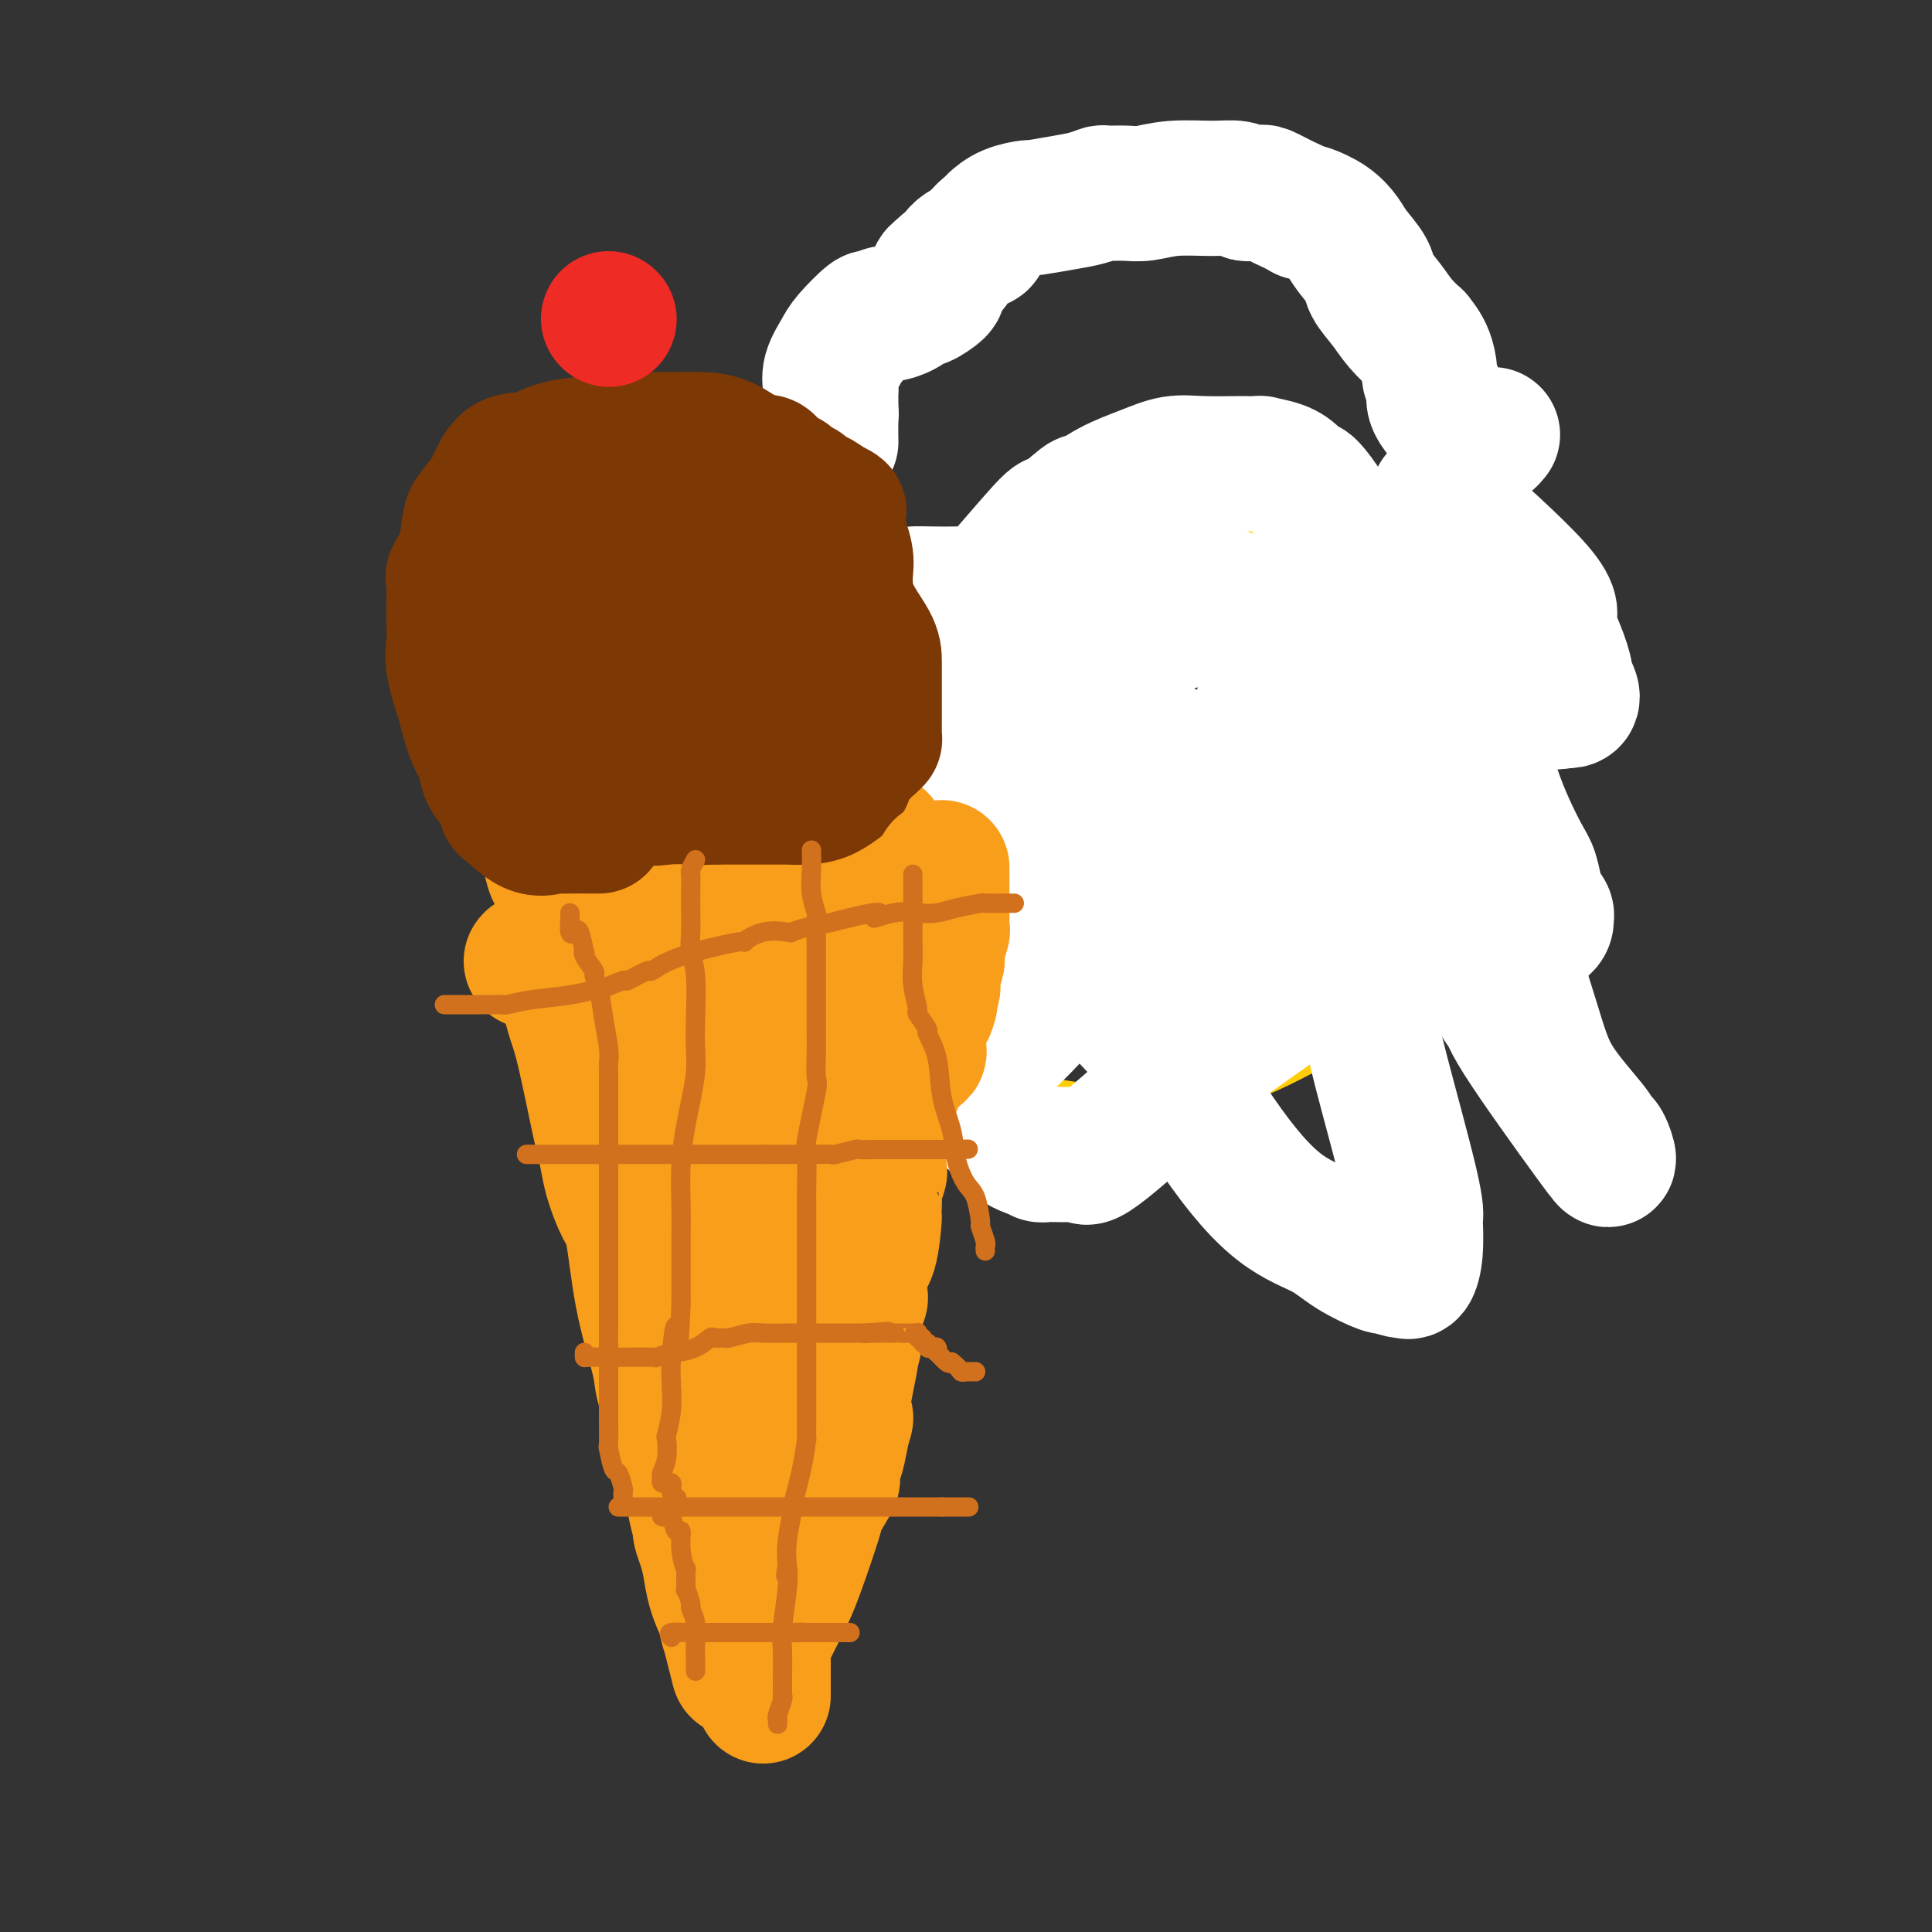
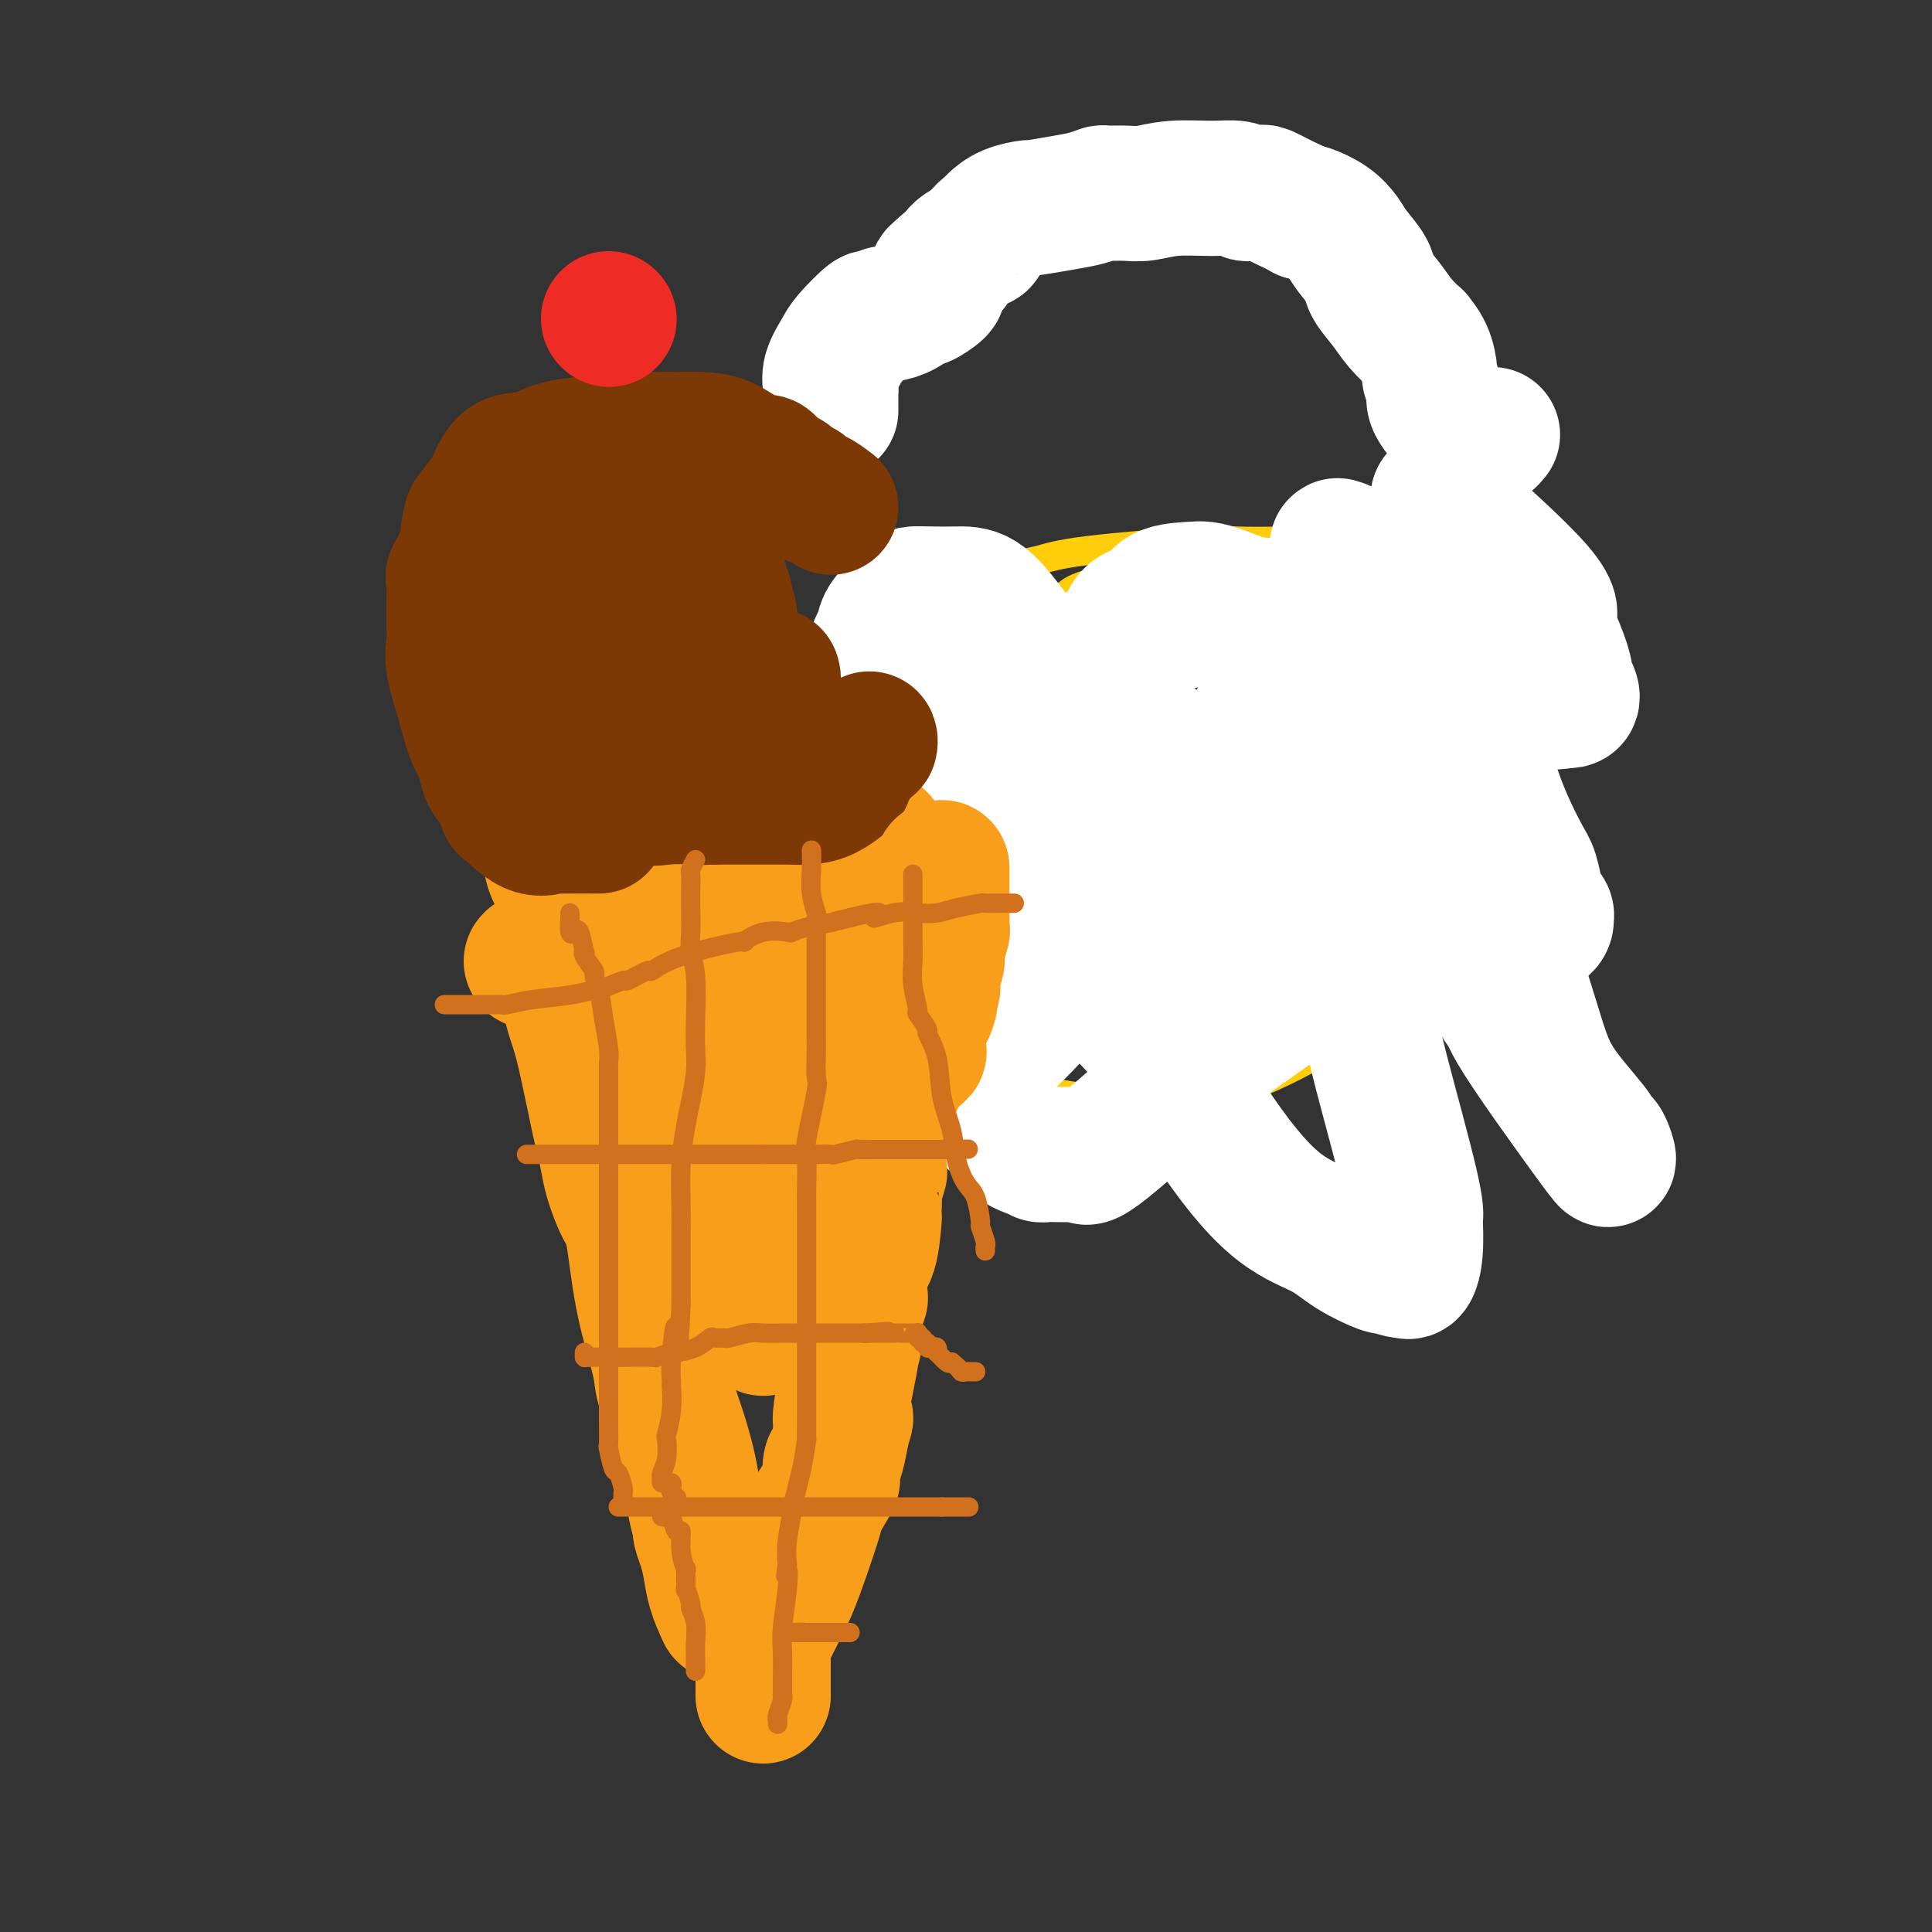
<svg xmlns="http://www.w3.org/2000/svg" viewBox="0 0 400 400" version="1.1">
  <rect x="0" y="0" width="400" height="400" fill="#333333" stroke="none" />
  <g fill="none" stroke="#FFCD0A" stroke-width="6" stroke-linecap="round" stroke-linejoin="round">
    <path d="M171,78c-0.794,1.648 -1.587,3.295 0,0c1.587,-3.295 5.556,-11.534 7,-15c1.444,-3.466 0.365,-2.159 4,-4c3.635,-1.841 11.983,-6.830 16,-9c4.017,-2.170 3.701,-1.519 6,-2c2.299,-0.481 7.213,-2.092 8,-3c0.787,-0.908 -2.551,-1.113 4,-1c6.551,0.113 22.993,0.543 31,0c8.007,-0.543 7.579,-2.059 15,3c7.421,5.059 22.692,16.693 28,20c5.308,3.307 0.652,-1.714 2,3c1.348,4.714 8.701,19.164 12,27c3.299,7.836 2.544,9.057 3,11c0.456,1.943 2.121,4.606 3,11c0.879,6.394 0.971,16.519 1,24c0.029,7.481 -0.006,12.318 0,15c0.006,2.682 0.053,3.209 -1,5c-1.053,1.791 -3.205,4.846 -6,11c-2.795,6.154 -6.233,15.408 -10,22c-3.767,6.592 -7.863,10.522 -10,13c-2.137,2.478 -2.315,3.503 -6,6c-3.685,2.497 -10.876,6.465 -17,9c-6.124,2.535 -11.180,3.636 -15,4c-3.820,0.364 -6.403,-0.011 -8,0c-1.597,0.011 -2.207,0.406 -7,0c-4.793,-0.406 -13.769,-1.614 -19,-3c-5.231,-1.386 -6.716,-2.950 -8,-4c-1.284,-1.050 -2.367,-1.586 -4,-2c-1.633,-0.414 -3.817,-0.707 -6,-1" />
    <path d="M194,218c-3.087,-1.032 -1.803,-0.111 -3,-3c-1.197,-2.889 -4.875,-9.588 -7,-13c-2.125,-3.412 -2.696,-3.537 -3,-4c-0.304,-0.463 -0.341,-1.264 -1,-4c-0.659,-2.736 -1.940,-7.409 -3,-14c-1.060,-6.591 -1.900,-15.102 -1,-23c0.900,-7.898 3.538,-15.183 5,-19c1.462,-3.817 1.748,-4.164 2,-4c0.252,0.164 0.471,0.840 1,0c0.529,-0.840 1.369,-3.197 2,-5c0.631,-1.803 1.052,-3.051 5,-5c3.948,-1.949 11.424,-4.599 16,-6c4.576,-1.401 6.251,-1.552 8,-2c1.749,-0.448 3.573,-1.192 10,-2c6.427,-0.808 17.458,-1.678 23,-2c5.542,-0.322 5.594,-0.095 8,0c2.406,0.095 7.166,0.059 10,0c2.834,-0.059 3.742,-0.141 4,0c0.258,0.141 -0.132,0.505 4,1c4.132,0.495 12.788,1.120 18,3c5.212,1.880 6.979,5.017 9,7c2.021,1.983 4.294,2.814 6,4c1.706,1.186 2.844,2.726 4,4c1.156,1.274 2.331,2.281 3,6c0.669,3.719 0.834,10.148 1,14c0.166,3.852 0.333,5.125 0,7c-0.333,1.875 -1.167,4.351 -1,5c0.167,0.649 1.333,-0.529 0,1c-1.333,1.529 -5.167,5.764 -9,10" />
    <path d="M305,174c-1.714,2.002 -1.498,1.508 -2,2c-0.502,0.492 -1.720,1.970 -3,3c-1.280,1.030 -2.620,1.613 -9,4c-6.380,2.387 -17.800,6.577 -24,9c-6.200,2.423 -7.182,3.079 -11,4c-3.818,0.921 -10.474,2.107 -14,3c-3.526,0.893 -3.921,1.494 -5,2c-1.079,0.506 -2.841,0.917 -5,1c-2.159,0.083 -4.716,-0.161 -8,0c-3.284,0.161 -7.296,0.728 -9,1c-1.704,0.272 -1.101,0.249 -3,0c-1.899,-0.249 -6.302,-0.726 -9,-1c-2.698,-0.274 -3.691,-0.347 -5,-2c-1.309,-1.653 -2.932,-4.887 -4,-9c-1.068,-4.113 -1.579,-9.104 -2,-11c-0.421,-1.896 -0.752,-0.697 1,-8c1.752,-7.303 5.586,-23.108 7,-29c1.414,-5.892 0.407,-1.870 0,-1c-0.407,0.870 -0.212,-1.411 3,-5c3.212,-3.589 9.443,-8.487 13,-11c3.557,-2.513 4.440,-2.640 5,-3c0.560,-0.360 0.796,-0.954 4,-2c3.204,-1.046 9.374,-2.545 13,-3c3.626,-0.455 4.706,0.135 5,0c0.294,-0.135 -0.200,-0.995 4,0c4.200,0.995 13.092,3.845 17,5c3.908,1.155 2.831,0.616 3,1c0.169,0.384 1.585,1.692 3,3" />
    <path d="M270,127c7.932,6.949 11.760,19.820 14,26c2.240,6.180 2.890,5.667 3,5c0.110,-0.667 -0.321,-1.488 0,1c0.321,2.488 1.394,8.285 1,12c-0.394,3.715 -2.255,5.347 -3,6c-0.745,0.653 -0.372,0.326 0,0" />
  </g>
  <g fill="none" stroke="#FFCD0A" stroke-width="28" stroke-linecap="round" stroke-linejoin="round">
    <path d="M305,190c0.000,0.121 0.000,0.242 0,0c0.000,-0.242 0.000,-0.848 0,-1c0.000,-0.152 0.000,0.152 0,0c0.000,-0.152 0.000,-0.758 0,-1c0.000,-0.242 0.000,-0.121 0,0" />
    <path d="M305,186c0.267,-0.646 0.534,-1.292 0,-1c-0.534,0.292 -1.868,1.521 -3,-1c-1.132,-2.521 -2.061,-8.792 -3,-13c-0.939,-4.208 -1.888,-6.354 -3,-8c-1.112,-1.646 -2.387,-2.791 -3,-4c-0.613,-1.209 -0.564,-2.482 -1,-4c-0.436,-1.518 -1.357,-3.282 -2,-5c-0.643,-1.718 -1.010,-3.388 -1,-4c0.010,-0.612 0.395,-0.164 0,-1c-0.395,-0.836 -1.570,-2.956 -2,-4c-0.430,-1.044 -0.116,-1.012 0,-1c0.116,0.012 0.033,0.003 0,0c-0.033,-0.003 -0.017,-0.002 0,0" />
  </g>
  <g fill="none" stroke="#FFFFFF" stroke-width="28" stroke-linecap="round" stroke-linejoin="round">
    <path d="M280,144c-0.087,1.205 -0.175,2.409 0,4c0.175,1.591 0.612,3.567 1,5c0.388,1.433 0.726,2.321 1,4c0.274,1.679 0.484,4.149 1,6c0.516,1.851 1.339,3.083 2,5c0.661,1.917 1.159,4.519 2,7c0.841,2.481 2.024,4.842 3,7c0.976,2.158 1.743,4.115 2,5c0.257,0.885 0.002,0.700 0,0c-0.002,-0.700 0.249,-1.914 0,-3c-0.249,-1.086 -0.998,-2.045 -2,-7c-1.002,-4.955 -2.257,-13.905 -3,-20c-0.743,-6.095 -0.973,-9.336 -1,-11c-0.027,-1.664 0.151,-1.752 0,-3c-0.151,-1.248 -0.629,-3.658 -1,-5c-0.371,-1.342 -0.636,-1.618 -1,-3c-0.364,-1.382 -0.829,-3.872 -1,-5c-0.171,-1.128 -0.049,-0.894 0,-1c0.049,-0.106 0.024,-0.553 0,-1" />
    <path d="M283,128c-1.432,-9.803 -0.512,-4.809 0,-2c0.512,2.809 0.615,3.434 1,4c0.385,0.566 1.050,1.074 3,6c1.950,4.926 5.184,14.272 9,23c3.816,8.728 8.213,16.840 12,26c3.787,9.160 6.965,19.369 9,26c2.035,6.631 2.929,9.684 5,13c2.071,3.316 5.321,6.894 7,9c1.679,2.106 1.787,2.740 2,3c0.213,0.260 0.533,0.148 1,1c0.467,0.852 1.083,2.669 1,3c-0.083,0.331 -0.864,-0.823 -1,-1c-0.136,-0.177 0.372,0.625 -3,-4c-3.372,-4.625 -10.624,-14.676 -14,-20c-3.376,-5.324 -2.875,-5.920 -3,-6c-0.125,-0.080 -0.875,0.355 -3,-5c-2.125,-5.355 -5.625,-16.501 -8,-23c-2.375,-6.499 -3.624,-8.350 -4,-10c-0.376,-1.650 0.120,-3.099 0,-5c-0.120,-1.901 -0.855,-4.256 -1,-5c-0.145,-0.744 0.302,0.121 0,-4c-0.302,-4.121 -1.352,-13.229 -2,-18c-0.648,-4.771 -0.895,-5.207 -1,-6c-0.105,-0.793 -0.067,-1.944 0,-3c0.067,-1.056 0.162,-2.016 0,-4c-0.162,-1.984 -0.581,-4.992 -1,-8" />
    <path d="M292,118c-0.772,-8.452 -0.201,-3.081 0,-1c0.201,2.081 0.031,0.874 0,0c-0.031,-0.874 0.077,-1.414 0,-1c-0.077,0.414 -0.337,1.781 0,4c0.337,2.219 1.272,5.290 2,7c0.728,1.710 1.249,2.058 2,4c0.751,1.942 1.731,5.476 3,8c1.269,2.524 2.826,4.038 4,6c1.174,1.962 1.965,4.372 3,8c1.035,3.628 2.314,8.473 4,13c1.686,4.527 3.780,8.736 5,11c1.220,2.264 1.566,2.582 2,4c0.434,1.418 0.955,3.937 1,5c0.045,1.063 -0.386,0.670 0,1c0.386,0.330 1.588,1.382 2,2c0.412,0.618 0.033,0.802 0,1c-0.033,0.198 0.280,0.409 0,1c-0.280,0.591 -1.154,1.563 -3,-1c-1.846,-2.563 -4.664,-8.662 -6,-12c-1.336,-3.338 -1.189,-3.914 -2,-5c-0.811,-1.086 -2.578,-2.683 -4,-5c-1.422,-2.317 -2.498,-5.355 -3,-7c-0.502,-1.645 -0.429,-1.899 -1,-4c-0.571,-2.101 -1.785,-6.051 -3,-10" />
-     <path d="M298,147c-1.654,-4.643 -2.289,-5.752 -3,-7c-0.711,-1.248 -1.498,-2.637 -2,-4c-0.502,-1.363 -0.719,-2.700 -1,-4c-0.281,-1.300 -0.627,-2.564 -2,-5c-1.373,-2.436 -3.773,-6.046 -5,-8c-1.227,-1.954 -1.282,-2.252 -2,-3c-0.718,-0.748 -2.100,-1.946 -4,-4c-1.900,-2.054 -4.319,-4.962 -5,-6c-0.681,-1.038 0.374,-0.204 0,-1c-0.374,-0.796 -2.179,-3.222 -3,-4c-0.821,-0.778 -0.659,0.093 -1,0c-0.341,-0.093 -1.186,-1.149 -2,-2c-0.814,-0.851 -1.599,-1.495 -3,-2c-1.401,-0.505 -3.419,-0.869 -4,-1c-0.581,-0.131 0.276,-0.030 0,0c-0.276,0.030 -1.685,-0.012 -4,0c-2.315,0.012 -5.536,0.079 -8,0c-2.464,-0.079 -4.172,-0.303 -6,0c-1.828,0.303 -3.777,1.131 -6,2c-2.223,0.869 -4.720,1.777 -7,3c-2.280,1.223 -4.343,2.761 -5,3c-0.657,0.239 0.091,-0.821 -1,0c-1.091,0.821 -4.022,3.522 -5,4c-0.978,0.478 -0.002,-1.267 -3,2c-2.998,3.267 -9.968,11.546 -14,16c-4.032,4.454 -5.124,5.084 -6,6c-0.876,0.916 -1.536,2.119 -2,4c-0.464,1.881 -0.732,4.441 -1,7" />
    <path d="M193,143c-0.467,2.387 -0.133,2.853 0,3c0.133,0.147 0.066,-0.027 0,1c-0.066,1.027 -0.131,3.253 0,6c0.131,2.747 0.458,6.014 1,8c0.542,1.986 1.298,2.689 2,4c0.702,1.311 1.348,3.229 3,5c1.652,1.771 4.310,3.396 6,5c1.690,1.604 2.413,3.188 3,4c0.587,0.812 1.038,0.852 3,2c1.962,1.148 5.437,3.404 8,5c2.563,1.596 4.216,2.533 6,3c1.784,0.467 3.700,0.465 5,1c1.300,0.535 1.986,1.606 4,2c2.014,0.394 5.357,0.112 8,0c2.643,-0.112 4.586,-0.055 5,0c0.414,0.055 -0.699,0.109 0,0c0.699,-0.109 3.212,-0.379 5,-1c1.788,-0.621 2.853,-1.593 4,-3c1.147,-1.407 2.377,-3.249 3,-4c0.623,-0.751 0.639,-0.412 1,-1c0.361,-0.588 1.067,-2.104 1,-4c-0.067,-1.896 -0.906,-4.173 -1,-5c-0.094,-0.827 0.558,-0.203 0,-1c-0.558,-0.797 -2.326,-3.014 -2,-3c0.326,0.014 2.746,2.260 -1,-1c-3.746,-3.260 -13.657,-12.026 -19,-16c-5.343,-3.974 -6.117,-3.156 -7,-3c-0.883,0.156 -1.876,-0.350 -3,-1c-1.124,-0.650 -2.380,-1.444 -4,-2c-1.620,-0.556 -3.606,-0.873 -5,-1c-1.394,-0.127 -2.197,-0.063 -3,0" />
    <path d="M216,146c-4.442,-0.998 -4.547,0.008 -6,1c-1.453,0.992 -4.256,1.971 -5,2c-0.744,0.029 0.569,-0.892 0,0c-0.569,0.892 -3.022,3.598 -4,4c-0.978,0.402 -0.483,-1.499 -1,0c-0.517,1.499 -2.048,6.397 -3,9c-0.952,2.603 -1.326,2.909 -2,6c-0.674,3.091 -1.649,8.966 -2,12c-0.351,3.034 -0.077,3.226 0,7c0.077,3.774 -0.041,11.131 0,17c0.041,5.869 0.241,10.251 1,13c0.759,2.749 2.077,3.865 4,6c1.923,2.135 4.451,5.290 6,7c1.549,1.710 2.118,1.975 3,3c0.882,1.025 2.076,2.808 4,4c1.924,1.192 4.580,1.792 5,2c0.420,0.208 -1.394,0.025 0,0c1.394,-0.025 5.995,0.108 8,0c2.005,-0.108 1.412,-0.456 1,0c-0.412,0.456 -0.643,1.716 4,-2c4.643,-3.716 14.159,-12.407 18,-16c3.841,-3.593 2.006,-2.089 9,-7c6.994,-4.911 22.815,-16.238 30,-22c7.185,-5.762 5.733,-5.959 6,-7c0.267,-1.041 2.253,-2.927 4,-5c1.747,-2.073 3.255,-4.334 4,-5c0.745,-0.666 0.727,0.264 1,0c0.273,-0.264 0.836,-1.720 0,-5c-0.836,-3.280 -3.071,-8.383 -4,-10c-0.929,-1.617 -0.551,0.252 -1,0c-0.449,-0.252 -1.724,-2.626 -3,-5" />
    <path d="M293,155c-0.988,-2.075 0.540,0.239 -1,-2c-1.540,-2.239 -6.150,-9.030 -9,-13c-2.850,-3.970 -3.940,-5.119 -5,-6c-1.060,-0.881 -2.089,-1.493 -5,-3c-2.911,-1.507 -7.702,-3.910 -10,-5c-2.298,-1.090 -2.102,-0.869 -6,0c-3.898,0.869 -11.891,2.384 -17,4c-5.109,1.616 -7.333,3.333 -9,4c-1.667,0.667 -2.776,0.283 -8,3c-5.224,2.717 -14.564,8.536 -19,11c-4.436,2.464 -3.970,1.573 -10,8c-6.030,6.427 -18.557,20.171 -24,26c-5.443,5.829 -3.800,3.742 -4,4c-0.200,0.258 -2.241,2.861 -3,4c-0.759,1.139 -0.236,0.813 0,1c0.236,0.187 0.185,0.885 0,2c-0.185,1.115 -0.502,2.646 0,4c0.502,1.354 1.824,2.530 2,3c0.176,0.470 -0.794,0.233 3,3c3.794,2.767 12.353,8.536 17,11c4.647,2.464 5.380,1.622 7,2c1.620,0.378 4.125,1.978 6,3c1.875,1.022 3.121,1.468 5,0c1.879,-1.468 4.393,-4.850 4,-4c-0.393,0.850 -3.692,5.930 5,-3c8.692,-8.930 29.376,-31.871 39,-44c9.624,-12.129 8.188,-13.447 8,-15c-0.188,-1.553 0.873,-3.341 2,-5c1.127,-1.659 2.322,-3.188 3,-5c0.678,-1.812 0.839,-3.906 1,-6" />
    <path d="M265,137c2.153,-5.691 0.536,-4.418 0,-4c-0.536,0.418 0.008,-0.018 0,-1c-0.008,-0.982 -0.569,-2.511 0,-3c0.569,-0.489 2.268,0.062 0,-1c-2.268,-1.062 -8.502,-3.737 -12,-5c-3.498,-1.263 -4.261,-1.114 -6,-1c-1.739,0.114 -4.455,0.192 -6,1c-1.545,0.808 -1.918,2.344 -3,3c-1.082,0.656 -2.874,0.431 -4,2c-1.126,1.569 -1.588,4.933 -2,8c-0.412,3.067 -0.775,5.838 -2,9c-1.225,3.162 -3.313,6.714 -4,8c-0.687,1.286 0.026,0.304 0,1c-0.026,0.696 -0.792,3.069 -1,4c-0.208,0.931 0.140,0.420 0,1c-0.140,0.580 -0.770,2.250 -1,3c-0.230,0.750 -0.062,0.579 0,1c0.062,0.421 0.016,1.435 0,1c-0.016,-0.435 -0.003,-2.320 0,-3c0.003,-0.680 -0.005,-0.155 0,-1c0.005,-0.845 0.022,-3.062 0,-4c-0.022,-0.938 -0.083,-0.599 0,-1c0.083,-0.401 0.309,-1.543 0,-3c-0.309,-1.457 -1.155,-3.228 -2,-5" />
    <path d="M222,147c-0.159,-2.333 0.443,-0.666 0,-1c-0.443,-0.334 -1.930,-2.671 -4,-5c-2.070,-2.329 -4.723,-4.652 -6,-6c-1.277,-1.348 -1.176,-1.720 -2,-3c-0.824,-1.280 -2.571,-3.467 -3,-4c-0.429,-0.533 0.461,0.589 0,0c-0.461,-0.589 -2.274,-2.888 -4,-4c-1.726,-1.112 -3.365,-1.035 -5,-1c-1.635,0.035 -3.265,0.030 -5,0c-1.735,-0.030 -3.574,-0.086 -4,0c-0.426,0.086 0.563,0.312 0,1c-0.563,0.688 -2.678,1.838 -4,3c-1.322,1.162 -1.852,2.337 -2,3c-0.148,0.663 0.087,0.815 0,1c-0.087,0.185 -0.496,0.403 -2,4c-1.504,3.597 -4.102,10.572 -5,14c-0.898,3.428 -0.097,3.308 0,4c0.097,0.692 -0.511,2.195 -1,4c-0.489,1.805 -0.860,3.911 -1,9c-0.140,5.089 -0.048,13.160 0,17c0.048,3.840 0.053,3.449 0,4c-0.053,0.551 -0.164,2.045 0,4c0.164,1.955 0.604,4.372 1,6c0.396,1.628 0.747,2.467 1,3c0.253,0.533 0.408,0.762 1,0c0.592,-0.762 1.621,-2.513 2,-3c0.379,-0.487 0.108,0.289 0,0c-0.108,-0.289 -0.054,-1.645 0,-3" />
    <path d="M179,194c-0.685,-6.077 -3.897,-18.269 -5,-23c-1.103,-4.731 -0.095,-2.000 0,-2c0.095,-0.000 -0.722,-2.732 -2,-5c-1.278,-2.268 -3.019,-4.073 -4,-5c-0.981,-0.927 -1.204,-0.975 -3,-3c-1.796,-2.025 -5.165,-6.026 -2,-3c3.165,3.026 12.866,13.080 18,18c5.134,4.920 5.703,4.707 7,6c1.297,1.293 3.322,4.092 11,9c7.678,4.908 21.009,11.926 31,21c9.991,9.074 16.642,20.204 22,28c5.358,7.796 9.422,12.257 13,15c3.578,2.743 6.669,3.767 9,5c2.331,1.233 3.903,2.674 6,4c2.097,1.326 4.719,2.537 6,3c1.281,0.463 1.222,0.179 1,0c-0.222,-0.179 -0.606,-0.253 0,0c0.606,0.253 2.201,0.834 3,1c0.799,0.166 0.802,-0.084 1,0c0.198,0.084 0.591,0.500 1,0c0.409,-0.500 0.835,-1.918 1,-4c0.165,-2.082 0.069,-4.828 0,-6c-0.069,-1.172 -0.113,-0.770 0,-1c0.113,-0.230 0.381,-1.093 -1,-7c-1.381,-5.907 -4.410,-16.860 -6,-23c-1.590,-6.140 -1.740,-7.469 -2,-9c-0.260,-1.531 -0.630,-3.266 -1,-5" />
    <path d="M283,208c-1.161,-5.232 0.435,0.189 0,-1c-0.435,-1.189 -2.901,-8.989 -4,-18c-1.099,-9.011 -0.830,-19.235 -1,-24c-0.170,-4.765 -0.778,-4.073 -1,-8c-0.222,-3.927 -0.060,-12.474 0,-17c0.060,-4.526 0.016,-5.031 0,-6c-0.016,-0.969 -0.004,-2.402 0,-4c0.004,-1.598 -0.001,-3.362 0,-5c0.001,-1.638 0.006,-3.151 0,-5c-0.006,-1.849 -0.023,-4.034 0,-5c0.023,-0.966 0.086,-0.711 0,-1c-0.086,-0.289 -0.320,-1.121 0,-1c0.320,0.121 1.194,1.193 1,1c-0.194,-0.193 -1.457,-1.653 1,0c2.457,1.653 8.634,6.420 12,9c3.366,2.580 3.922,2.974 5,4c1.078,1.026 2.678,2.686 4,4c1.322,1.314 2.366,2.283 3,3c0.634,0.717 0.858,1.184 2,2c1.142,0.816 3.203,1.982 5,3c1.797,1.018 3.330,1.890 5,3c1.670,1.110 3.477,2.460 5,3c1.523,0.540 2.761,0.270 4,0" />
    <path d="M324,145c2.935,0.512 0.773,-2.709 0,-4c-0.773,-1.291 -0.158,-0.653 0,-1c0.158,-0.347 -0.140,-1.679 -1,-4c-0.860,-2.321 -2.283,-5.630 -3,-7c-0.717,-1.370 -0.728,-0.800 0,-1c0.728,-0.200 2.196,-1.169 -2,-6c-4.196,-4.831 -14.056,-13.523 -18,-17c-3.944,-3.477 -1.972,-1.738 0,0" />
    <path d="M309,90c-0.336,0.411 -0.672,0.823 -1,1c-0.328,0.177 -0.648,0.121 -1,0c-0.352,-0.121 -0.734,-0.306 -1,0c-0.266,0.306 -0.415,1.104 -2,0c-1.585,-1.104 -4.606,-4.111 -6,-6c-1.394,-1.889 -1.160,-2.662 -1,-3c0.160,-0.338 0.245,-0.242 0,-1c-0.245,-0.758 -0.820,-2.369 -1,-3c-0.180,-0.631 0.034,-0.282 0,-1c-0.034,-0.718 -0.315,-2.501 -1,-4c-0.685,-1.499 -1.774,-2.712 -2,-3c-0.226,-0.288 0.411,0.349 0,0c-0.411,-0.349 -1.871,-1.686 -3,-3c-1.129,-1.314 -1.926,-2.606 -3,-4c-1.074,-1.394 -2.425,-2.891 -3,-4c-0.575,-1.109 -0.375,-1.832 -1,-3c-0.625,-1.168 -2.076,-2.783 -3,-4c-0.924,-1.217 -1.320,-2.038 -2,-3c-0.680,-0.962 -1.645,-2.067 -3,-3c-1.355,-0.933 -3.102,-1.695 -4,-2c-0.898,-0.305 -0.949,-0.152 -1,0" />
    <path d="M270,44c-1.909,-1.105 -2.682,-1.367 -4,-2c-1.318,-0.633 -3.180,-1.638 -4,-2c-0.820,-0.362 -0.596,-0.083 -1,0c-0.404,0.083 -1.436,-0.031 -2,0c-0.564,0.031 -0.661,0.208 -1,0c-0.339,-0.208 -0.921,-0.802 -2,-1c-1.079,-0.198 -2.654,-0.000 -5,0c-2.346,0.000 -5.464,-0.197 -8,0c-2.536,0.197 -4.491,0.788 -6,1c-1.509,0.212 -2.571,0.045 -4,0c-1.429,-0.045 -3.225,0.030 -4,0c-0.775,-0.030 -0.530,-0.166 -1,0c-0.470,0.166 -1.655,0.635 -3,1c-1.345,0.365 -2.851,0.627 -5,1c-2.149,0.373 -4.941,0.858 -6,1c-1.059,0.142 -0.383,-0.060 -1,0c-0.617,0.060 -2.526,0.383 -4,1c-1.474,0.617 -2.513,1.529 -3,2c-0.487,0.471 -0.421,0.502 -1,1c-0.579,0.498 -1.804,1.465 -2,2c-0.196,0.535 0.638,0.638 0,1c-0.638,0.362 -2.749,0.982 -4,2c-1.251,1.018 -1.643,2.434 -2,3c-0.357,0.566 -0.678,0.283 -1,0" />
    <path d="M196,55c-2.463,2.090 -2.121,1.816 -2,2c0.121,0.184 0.022,0.828 0,1c-0.022,0.172 0.035,-0.127 0,0c-0.035,0.127 -0.161,0.682 0,1c0.161,0.318 0.611,0.401 0,1c-0.611,0.599 -2.281,1.714 -3,2c-0.719,0.286 -0.487,-0.259 -1,0c-0.513,0.259 -1.770,1.320 -3,2c-1.230,0.680 -2.434,0.980 -3,1c-0.566,0.020 -0.493,-0.239 -1,0c-0.507,0.239 -1.593,0.976 -2,1c-0.407,0.024 -0.133,-0.667 -1,0c-0.867,0.667 -2.873,2.690 -4,4c-1.127,1.310 -1.374,1.908 -2,3c-0.626,1.092 -1.632,2.679 -2,4c-0.368,1.321 -0.099,2.375 0,3c0.099,0.625 0.027,0.822 0,1c-0.027,0.178 -0.008,0.337 0,1c0.008,0.663 0.004,1.832 0,3" />
-     <path d="M172,85c-0.619,2.550 -0.166,1.426 0,1c0.166,-0.426 0.045,-0.153 0,1c-0.045,1.153 -0.013,3.187 0,4c0.013,0.813 0.006,0.407 0,0" />
  </g>
  <g fill="none" stroke="#F99E1B" stroke-width="28" stroke-linecap="round" stroke-linejoin="round">
    <path d="M110,199c0.127,-0.190 0.254,-0.380 1,0c0.746,0.380 2.111,1.329 3,2c0.889,0.671 1.301,1.065 2,2c0.699,0.935 1.686,2.412 2,3c0.314,0.588 -0.046,0.286 0,1c0.046,0.714 0.499,2.442 1,4c0.501,1.558 1.051,2.946 2,7c0.949,4.054 2.299,10.773 3,14c0.701,3.227 0.754,2.960 1,4c0.246,1.040 0.683,3.385 1,5c0.317,1.615 0.512,2.501 1,4c0.488,1.499 1.269,3.612 2,5c0.731,1.388 1.413,2.050 2,5c0.587,2.950 1.081,8.187 2,13c0.919,4.813 2.263,9.202 3,12c0.737,2.798 0.865,4.004 1,5c0.135,0.996 0.275,1.780 1,4c0.725,2.220 2.036,5.875 3,9c0.964,3.125 1.582,5.721 2,8c0.418,2.279 0.637,4.240 1,6c0.363,1.760 0.870,3.320 1,4c0.130,0.680 -0.117,0.481 0,1c0.117,0.519 0.598,1.758 1,3c0.402,1.242 0.724,2.488 1,4c0.276,1.512 0.508,3.289 1,5c0.492,1.711 1.246,3.355 2,5" />
-     <path d="M150,334c5.193,20.704 2.176,8.465 1,4c-1.176,-4.465 -0.512,-1.156 0,0c0.512,1.156 0.871,0.159 1,0c0.129,-0.159 0.029,0.522 0,0c-0.029,-0.522 0.013,-2.245 0,-4c-0.013,-1.755 -0.080,-3.542 0,-5c0.080,-1.458 0.306,-2.588 0,-4c-0.306,-1.412 -1.143,-3.105 -2,-5c-0.857,-1.895 -1.735,-3.991 -2,-5c-0.265,-1.009 0.082,-0.931 0,-1c-0.082,-0.069 -0.592,-0.285 -1,-2c-0.408,-1.715 -0.714,-4.929 -1,-6c-0.286,-1.071 -0.551,-0.000 0,-2c0.551,-2.000 1.920,-7.069 3,-10c1.080,-2.931 1.872,-3.722 2,-4c0.128,-0.278 -0.409,-0.044 0,-1c0.409,-0.956 1.764,-3.104 3,-5c1.236,-1.896 2.353,-3.542 3,-5c0.647,-1.458 0.823,-2.729 1,-4" />
    <path d="M158,275c2.340,-6.163 2.190,-6.071 2,-6c-0.190,0.071 -0.421,0.120 0,-1c0.421,-1.120 1.493,-3.409 2,-5c0.507,-1.591 0.450,-2.486 1,-4c0.550,-1.514 1.708,-3.649 2,-4c0.292,-0.351 -0.282,1.081 0,0c0.282,-1.081 1.420,-4.677 2,-7c0.580,-2.323 0.604,-3.374 1,-5c0.396,-1.626 1.166,-3.829 2,-6c0.834,-2.171 1.732,-4.312 2,-6c0.268,-1.688 -0.096,-2.922 0,-5c0.096,-2.078 0.651,-4.998 1,-6c0.349,-1.002 0.491,-0.086 1,-1c0.509,-0.914 1.384,-3.657 2,-6c0.616,-2.343 0.973,-4.284 1,-5c0.027,-0.716 -0.277,-0.207 0,-1c0.277,-0.793 1.136,-2.889 2,-5c0.864,-2.111 1.734,-4.236 2,-5c0.266,-0.764 -0.072,-0.166 0,-1c0.072,-0.834 0.555,-3.100 1,-5c0.445,-1.900 0.852,-3.434 1,-5c0.148,-1.566 0.037,-3.166 0,-4c-0.037,-0.834 0.000,-0.904 0,-1c-0.000,-0.096 -0.039,-0.218 0,-1c0.039,-0.782 0.154,-2.223 0,-3c-0.154,-0.777 -0.577,-0.888 -1,-1" />
    <path d="M182,176c0.175,-3.472 0.112,-1.652 0,-1c-0.112,0.652 -0.272,0.135 -1,0c-0.728,-0.135 -2.024,0.112 -3,0c-0.976,-0.112 -1.633,-0.581 -3,0c-1.367,0.581 -3.444,2.214 -4,3c-0.556,0.786 0.408,0.727 0,1c-0.408,0.273 -2.187,0.880 -3,1c-0.813,0.120 -0.660,-0.246 -1,0c-0.340,0.246 -1.172,1.103 -2,2c-0.828,0.897 -1.651,1.833 -2,2c-0.349,0.167 -0.224,-0.435 -1,0c-0.776,0.435 -2.452,1.906 -4,3c-1.548,1.094 -2.967,1.810 -4,2c-1.033,0.190 -1.682,-0.145 -3,0c-1.318,0.145 -3.307,0.771 -4,1c-0.693,0.229 -0.091,0.061 -1,0c-0.909,-0.061 -3.329,-0.016 -5,0c-1.671,0.016 -2.592,0.004 -3,0c-0.408,-0.004 -0.302,-0.001 -1,0c-0.698,0.001 -2.199,0.000 -3,0c-0.801,-0.000 -0.900,-0.000 -1,0" />
    <path d="M133,190c-4.135,0.157 -3.971,0.050 -4,0c-0.029,-0.050 -0.251,-0.043 -1,0c-0.749,0.043 -2.026,0.121 -3,0c-0.974,-0.121 -1.643,-0.439 -3,-1c-1.357,-0.561 -3.400,-1.363 -4,-2c-0.600,-0.637 0.242,-1.109 0,-2c-0.242,-0.891 -1.567,-2.200 -2,-3c-0.433,-0.800 0.028,-1.090 0,-1c-0.028,0.090 -0.544,0.560 -1,0c-0.456,-0.560 -0.854,-2.151 -1,-3c-0.146,-0.849 -0.042,-0.957 0,-1c0.042,-0.043 0.021,-0.022 0,0" />
  </g>
  <g fill="none" stroke="#7C3805" stroke-width="28" stroke-linecap="round" stroke-linejoin="round">
    <path d="M124,171c-0.540,-0.001 -1.081,-0.001 -1,0c0.081,0.001 0.782,0.005 0,0c-0.782,-0.005 -3.048,-0.017 -5,0c-1.952,0.017 -3.589,0.064 -4,0c-0.411,-0.064 0.406,-0.241 0,0c-0.406,0.241 -2.035,0.898 -4,0c-1.965,-0.898 -4.266,-3.350 -5,-4c-0.734,-0.650 0.099,0.501 0,0c-0.099,-0.501 -1.131,-2.656 -2,-4c-0.869,-1.344 -1.576,-1.877 -2,-3c-0.424,-1.123 -0.566,-2.834 -1,-4c-0.434,-1.166 -1.160,-1.785 -2,-4c-0.840,-2.215 -1.794,-6.027 -2,-7c-0.206,-0.973 0.337,0.891 0,0c-0.337,-0.891 -1.554,-4.537 -2,-7c-0.446,-2.463 -0.121,-3.743 0,-5c0.121,-1.257 0.039,-2.492 0,-4c-0.039,-1.508 -0.035,-3.291 0,-5c0.035,-1.709 0.102,-3.345 0,-4c-0.102,-0.655 -0.374,-0.330 0,-1c0.374,-0.670 1.392,-2.334 2,-4c0.608,-1.666 0.804,-3.333 1,-5" />
    <path d="M97,110c0.717,-4.765 1.008,-2.679 1,-2c-0.008,0.679 -0.316,-0.051 0,-1c0.316,-0.949 1.257,-2.117 2,-3c0.743,-0.883 1.290,-1.480 2,-3c0.710,-1.520 1.585,-3.961 3,-5c1.415,-1.039 3.371,-0.674 5,-1c1.629,-0.326 2.932,-1.341 5,-2c2.068,-0.659 4.900,-0.961 6,-1c1.100,-0.039 0.466,0.186 1,0c0.534,-0.186 2.234,-0.782 4,-1c1.766,-0.218 3.598,-0.058 5,0c1.402,0.058 2.373,0.016 3,0c0.627,-0.016 0.911,-0.005 1,0c0.089,0.005 -0.018,0.002 1,0c1.018,-0.002 3.161,-0.005 4,0c0.839,0.005 0.376,0.016 1,0c0.624,-0.016 2.336,-0.060 4,0c1.664,0.060 3.280,0.224 5,1c1.720,0.776 3.545,2.163 5,3c1.455,0.837 2.541,1.122 3,1c0.459,-0.122 0.293,-0.651 1,0c0.707,0.651 2.288,2.484 3,3c0.712,0.516 0.557,-0.284 1,0c0.443,0.284 1.486,1.651 2,2c0.514,0.349 0.499,-0.319 1,0c0.501,0.319 1.520,1.624 2,2c0.480,0.376 0.423,-0.178 1,0c0.577,0.178 1.789,1.089 3,2" />
-     <path d="M172,105c3.375,1.855 0.813,-0.008 0,0c-0.813,0.008 0.122,1.888 1,4c0.878,2.112 1.699,4.455 2,6c0.301,1.545 0.081,2.292 0,4c-0.081,1.708 -0.022,4.376 1,7c1.022,2.624 3.006,5.202 4,7c0.994,1.798 0.998,2.815 1,4c0.002,1.185 0.000,2.539 0,3c-0.000,0.461 -0.000,0.030 0,1c0.000,0.970 0.000,3.342 0,4c-0.000,0.658 -0.000,-0.398 0,0c0.000,0.398 0.001,2.250 0,3c-0.001,0.750 -0.003,0.397 0,1c0.003,0.603 0.011,2.162 0,3c-0.011,0.838 -0.041,0.956 0,1c0.041,0.044 0.155,0.012 0,0c-0.155,-0.012 -0.577,-0.006 -1,0" />
    <path d="M180,153c-0.045,2.290 0.343,0.014 0,0c-0.343,-0.014 -1.416,2.234 -2,3c-0.584,0.766 -0.678,0.051 -1,0c-0.322,-0.051 -0.870,0.564 -1,1c-0.130,0.436 0.160,0.693 0,1c-0.160,0.307 -0.769,0.663 -1,1c-0.231,0.337 -0.083,0.654 0,1c0.083,0.346 0.101,0.720 0,1c-0.101,0.280 -0.322,0.467 -1,1c-0.678,0.533 -1.815,1.411 -3,2c-1.185,0.589 -2.420,0.890 -4,1c-1.580,0.110 -3.506,0.029 -4,0c-0.494,-0.029 0.445,-0.008 0,0c-0.445,0.008 -2.274,0.002 -3,0c-0.726,-0.002 -0.350,-0.001 -1,0c-0.650,0.001 -2.326,0.000 -3,0c-0.674,-0.000 -0.346,-0.000 -1,0c-0.654,0.000 -2.292,0.000 -3,0c-0.708,-0.000 -0.488,-0.000 -1,0c-0.512,0.000 -1.756,0.000 -3,0" />
    <path d="M148,165c-4.439,0.165 -4.038,0.076 -5,0c-0.962,-0.076 -3.289,-0.140 -5,0c-1.711,0.140 -2.808,0.485 -4,0c-1.192,-0.485 -2.480,-1.798 -3,-2c-0.520,-0.202 -0.273,0.709 -1,0c-0.727,-0.709 -2.427,-3.038 -3,-4c-0.573,-0.962 -0.017,-0.556 0,-1c0.017,-0.444 -0.503,-1.737 -1,-3c-0.497,-1.263 -0.971,-2.497 -1,-3c-0.029,-0.503 0.386,-0.276 0,-1c-0.386,-0.724 -1.574,-2.399 -2,-3c-0.426,-0.601 -0.089,-0.129 0,-1c0.089,-0.871 -0.071,-3.084 0,-4c0.071,-0.916 0.373,-0.533 0,-1c-0.373,-0.467 -1.420,-1.783 -2,-3c-0.580,-1.217 -0.691,-2.337 -1,-4c-0.309,-1.663 -0.814,-3.871 -1,-6c-0.186,-2.129 -0.053,-4.180 0,-6c0.053,-1.820 0.027,-3.410 0,-5" />
    <path d="M119,118c-1.241,-7.205 -0.344,-4.718 0,-4c0.344,0.718 0.133,-0.332 0,-1c-0.133,-0.668 -0.190,-0.955 0,-1c0.190,-0.045 0.625,0.153 1,0c0.375,-0.153 0.689,-0.657 1,-1c0.311,-0.343 0.619,-0.525 1,0c0.381,0.525 0.836,1.756 1,3c0.164,1.244 0.036,2.502 0,4c-0.036,1.498 0.020,3.237 0,4c-0.020,0.763 -0.114,0.550 0,1c0.114,0.450 0.437,1.562 0,3c-0.437,1.438 -1.634,3.200 -2,4c-0.366,0.800 0.098,0.637 0,1c-0.098,0.363 -0.757,1.252 -1,2c-0.243,0.748 -0.069,1.357 0,1c0.069,-0.357 0.035,-1.678 0,-3" />
    <path d="M120,131c-0.448,0.780 -0.067,0.231 0,0c0.067,-0.231 -0.179,-0.144 0,-1c0.179,-0.856 0.783,-2.655 1,-3c0.217,-0.345 0.046,0.764 0,0c-0.046,-0.764 0.032,-3.403 0,-4c-0.032,-0.597 -0.176,0.847 0,0c0.176,-0.847 0.671,-3.984 1,-5c0.329,-1.016 0.491,0.088 1,0c0.509,-0.088 1.365,-1.368 3,-3c1.635,-1.632 4.049,-3.614 6,-5c1.951,-1.386 3.440,-2.174 5,-3c1.560,-0.826 3.192,-1.688 4,-2c0.808,-0.312 0.791,-0.073 1,0c0.209,0.073 0.644,-0.021 1,0c0.356,0.021 0.632,0.157 1,0c0.368,-0.157 0.829,-0.606 1,0c0.171,0.606 0.051,2.269 0,3c-0.051,0.731 -0.034,0.531 0,1c0.034,0.469 0.085,1.608 0,3c-0.085,1.392 -0.307,3.039 0,5c0.307,1.961 1.144,4.237 2,6c0.856,1.763 1.730,3.013 2,4c0.270,0.987 -0.066,1.711 0,3c0.066,1.289 0.533,3.145 1,5" />
    <path d="M150,135c1.154,5.485 1.038,4.199 1,4c-0.038,-0.199 0.000,0.689 0,1c-0.000,0.311 -0.040,0.044 0,0c0.040,-0.044 0.160,0.135 0,1c-0.160,0.865 -0.599,2.416 -1,3c-0.401,0.584 -0.762,0.201 -1,0c-0.238,-0.201 -0.351,-0.219 -1,0c-0.649,0.219 -1.834,0.675 -3,0c-1.166,-0.675 -2.315,-2.480 -3,-4c-0.685,-1.520 -0.908,-2.754 -1,-4c-0.092,-1.246 -0.052,-2.505 0,-3c0.052,-0.495 0.118,-0.225 0,-1c-0.118,-0.775 -0.418,-2.594 0,-4c0.418,-1.406 1.555,-2.397 2,-3c0.445,-0.603 0.197,-0.816 0,-1c-0.197,-0.184 -0.342,-0.338 0,-1c0.342,-0.662 1.171,-1.831 2,-3" />
    <path d="M145,120c0.571,-2.475 -0.001,-0.664 0,0c0.001,0.664 0.573,0.180 1,0c0.427,-0.180 0.707,-0.055 1,0c0.293,0.055 0.599,0.041 1,0c0.401,-0.041 0.896,-0.108 1,0c0.104,0.108 -0.182,0.390 0,1c0.182,0.610 0.834,1.548 1,2c0.166,0.452 -0.153,0.417 0,1c0.153,0.583 0.777,1.785 1,3c0.223,1.215 0.045,2.442 0,4c-0.045,1.558 0.043,3.448 0,5c-0.043,1.552 -0.218,2.767 0,4c0.218,1.233 0.829,2.485 1,3c0.171,0.515 -0.099,0.293 0,1c0.099,0.707 0.565,2.344 1,4c0.435,1.656 0.839,3.330 1,4c0.161,0.670 0.081,0.335 0,0" />
    <path d="M154,152c0.853,3.863 0.985,-0.978 1,-3c0.015,-2.022 -0.088,-1.225 0,-1c0.088,0.225 0.367,-0.121 1,-1c0.633,-0.879 1.619,-2.292 2,-3c0.381,-0.708 0.159,-0.710 0,-1c-0.159,-0.290 -0.253,-0.866 0,-1c0.253,-0.134 0.852,0.174 1,0c0.148,-0.174 -0.157,-0.831 0,-1c0.157,-0.169 0.774,0.151 1,0c0.226,-0.151 0.061,-0.771 0,-1c-0.061,-0.229 -0.017,-0.065 0,0c0.017,0.065 0.009,0.033 0,0" />
  </g>
  <g fill="none" stroke="#F99E1B" stroke-width="28" stroke-linecap="round" stroke-linejoin="round">
    <path d="M158,209c-0.907,0.830 -1.814,1.659 -2,2c-0.186,0.341 0.349,0.193 0,1c-0.349,0.807 -1.581,2.568 -2,3c-0.419,0.432 -0.025,-0.466 0,0c0.025,0.466 -0.318,2.297 -1,4c-0.682,1.703 -1.702,3.280 -2,4c-0.298,0.720 0.128,0.583 0,1c-0.128,0.417 -0.809,1.387 -1,3c-0.191,1.613 0.107,3.869 0,6c-0.107,2.131 -0.621,4.136 -1,6c-0.379,1.864 -0.623,3.586 -1,5c-0.377,1.414 -0.886,2.521 -1,3c-0.114,0.479 0.165,0.332 0,1c-0.165,0.668 -0.776,2.153 -1,4c-0.224,1.847 -0.060,4.057 0,5c0.060,0.943 0.017,0.617 0,1c-0.017,0.383 -0.007,1.473 0,2c0.007,0.527 0.012,0.492 0,1c-0.012,0.508 -0.042,1.560 0,2c0.042,0.440 0.155,0.269 0,1c-0.155,0.731 -0.577,2.366 -1,4" />
    <path d="M145,268c-0.792,6.279 -0.272,1.475 0,0c0.272,-1.475 0.297,0.377 0,0c-0.297,-0.377 -0.916,-2.983 -1,-4c-0.084,-1.017 0.366,-0.445 0,-1c-0.366,-0.555 -1.548,-2.237 -2,-4c-0.452,-1.763 -0.174,-3.607 0,-4c0.174,-0.393 0.244,0.664 0,0c-0.244,-0.664 -0.801,-3.051 -1,-5c-0.199,-1.949 -0.038,-3.461 0,-5c0.038,-1.539 -0.046,-3.107 0,-4c0.046,-0.893 0.222,-1.113 0,-2c-0.222,-0.887 -0.843,-2.442 -1,-3c-0.157,-0.558 0.150,-0.119 0,-1c-0.150,-0.881 -0.759,-3.081 -1,-4c-0.241,-0.919 -0.116,-0.556 0,-1c0.116,-0.444 0.224,-1.697 0,-3c-0.224,-1.303 -0.778,-2.658 -1,-4c-0.222,-1.342 -0.111,-2.671 0,-4" />
    <path d="M138,219c-1.083,-7.527 -0.290,-1.844 0,0c0.290,1.844 0.078,-0.150 0,-1c-0.078,-0.850 -0.021,-0.556 0,-1c0.021,-0.444 0.006,-1.627 0,-2c-0.006,-0.373 -0.001,0.065 0,0c0.001,-0.065 -0.001,-0.634 0,-1c0.001,-0.366 0.004,-0.528 0,-1c-0.004,-0.472 -0.015,-1.255 0,-1c0.015,0.255 0.057,1.549 0,2c-0.057,0.451 -0.211,0.058 0,1c0.211,0.942 0.789,3.219 1,4c0.211,0.781 0.057,0.065 0,0c-0.057,-0.065 -0.015,0.521 0,1c0.015,0.479 0.004,0.851 0,1c-0.004,0.149 -0.002,0.074 0,0" />
    <path d="M158,351c0.000,0.115 0.000,0.230 0,0c-0.000,-0.230 -0.000,-0.804 0,-1c0.000,-0.196 0.000,-0.013 0,-1c-0.000,-0.987 -0.001,-3.142 0,-4c0.001,-0.858 0.005,-0.417 0,-1c-0.005,-0.583 -0.018,-2.190 0,-3c0.018,-0.810 0.067,-0.824 0,-1c-0.067,-0.176 -0.249,-0.513 0,-1c0.249,-0.487 0.930,-1.125 1,-1c0.070,0.125 -0.471,1.013 0,0c0.471,-1.013 1.956,-3.926 3,-6c1.044,-2.074 1.649,-3.309 3,-7c1.351,-3.691 3.447,-9.838 4,-12c0.553,-2.162 -0.438,-0.341 0,-1c0.438,-0.659 2.303,-3.800 3,-5c0.697,-1.200 0.225,-0.461 0,-1c-0.225,-0.539 -0.204,-2.357 0,-3c0.204,-0.643 0.591,-0.110 1,-1c0.409,-0.890 0.841,-3.201 1,-4c0.159,-0.799 0.045,-0.085 0,0c-0.045,0.085 -0.023,-0.457 0,-1" />
    <path d="M174,297c2.349,-6.760 0.222,-1.661 0,-3c-0.222,-1.339 1.461,-9.116 2,-12c0.539,-2.884 -0.065,-0.873 0,-1c0.065,-0.127 0.800,-2.390 1,-4c0.200,-1.610 -0.136,-2.565 0,-4c0.136,-1.435 0.744,-3.349 1,-4c0.256,-0.651 0.160,-0.037 0,-1c-0.160,-0.963 -0.382,-3.502 0,-5c0.382,-1.498 1.369,-1.953 2,-4c0.631,-2.047 0.905,-5.684 1,-7c0.095,-1.316 0.012,-0.312 0,-1c-0.012,-0.688 0.048,-3.070 0,-4c-0.048,-0.930 -0.205,-0.409 0,-1c0.205,-0.591 0.773,-2.295 1,-3c0.227,-0.705 0.115,-0.412 0,-1c-0.115,-0.588 -0.233,-2.058 0,-4c0.233,-1.942 0.816,-4.356 1,-5c0.184,-0.644 -0.031,0.482 0,0c0.031,-0.482 0.308,-2.572 1,-5c0.692,-2.428 1.799,-5.195 3,-7c1.201,-1.805 2.497,-2.649 3,-3c0.503,-0.351 0.212,-0.210 0,-1c-0.212,-0.790 -0.346,-2.511 0,-4c0.346,-1.489 1.173,-2.744 2,-4" />
    <path d="M192,209c1.177,-2.996 0.118,-0.986 0,-1c-0.118,-0.014 0.704,-2.053 1,-3c0.296,-0.947 0.064,-0.804 0,-1c-0.064,-0.196 0.039,-0.733 0,-1c-0.039,-0.267 -0.221,-0.264 0,-1c0.221,-0.736 0.844,-2.212 1,-3c0.156,-0.788 -0.154,-0.887 0,-2c0.154,-1.113 0.773,-3.240 1,-4c0.227,-0.760 0.061,-0.155 0,0c-0.061,0.155 -0.016,-0.141 0,-1c0.016,-0.859 0.004,-2.282 0,-3c-0.004,-0.718 -0.001,-0.732 0,-1c0.001,-0.268 0.000,-0.791 0,-1c-0.000,-0.209 -0.000,-0.105 0,0" />
    <path d="M195,186c0.000,-0.308 0.000,-0.615 0,-1c0.000,-0.385 0.000,-0.846 0,-1c0.000,-0.154 0.000,-0.000 0,0c0.000,0.000 0.000,-0.154 0,-1c0.000,-0.846 0.000,-2.385 0,-3c0.000,-0.615 0.000,-0.308 0,0" />
  </g>
  <g fill="none" stroke="#D2711D" stroke-width="4" stroke-linecap="round" stroke-linejoin="round">
    <path d="M118,189c0.024,0.092 0.049,0.183 0,1c-0.049,0.817 -0.170,2.358 0,3c0.170,0.642 0.632,0.383 1,0c0.368,-0.383 0.642,-0.891 1,0c0.358,0.891 0.799,3.179 1,4c0.201,0.821 0.162,0.174 0,0c-0.162,-0.174 -0.447,0.125 0,1c0.447,0.875 1.626,2.327 2,3c0.374,0.673 -0.057,0.566 0,1c0.057,0.434 0.604,1.409 1,3c0.396,1.591 0.642,3.797 1,6c0.358,2.203 0.828,4.404 1,6c0.172,1.596 0.046,2.586 0,3c-0.046,0.414 -0.012,0.253 0,1c0.012,0.747 0.003,2.402 0,4c-0.003,1.598 -0.001,3.140 0,5c0.001,1.860 0.000,4.038 0,5c-0.000,0.962 -0.000,0.706 0,1c0.000,0.294 0.000,1.137 0,2c-0.000,0.863 -0.000,1.745 0,5c0.000,3.255 0.000,8.883 0,12c-0.000,3.117 -0.000,3.722 0,5c0.000,1.278 0.000,3.229 0,5c-0.000,1.771 -0.000,3.363 0,5c0.000,1.637 0.000,3.318 0,5" />
    <path d="M126,275c-0.000,10.059 -0.001,6.208 0,6c0.001,-0.208 0.003,3.227 0,6c-0.003,2.773 -0.012,4.884 0,7c0.012,2.116 0.046,4.238 0,5c-0.046,0.762 -0.170,0.165 0,1c0.170,0.835 0.634,3.102 1,4c0.366,0.898 0.634,0.426 1,1c0.366,0.574 0.830,2.192 1,3c0.170,0.808 0.046,0.804 0,1c-0.046,0.196 -0.012,0.591 0,1c0.012,0.409 0.004,0.831 0,1c-0.004,0.169 -0.002,0.084 0,0" />
    <path d="M144,178c-0.422,0.789 -0.845,1.579 -1,2c-0.155,0.421 -0.043,0.475 0,1c0.043,0.525 0.015,1.521 0,3c-0.015,1.479 -0.018,3.441 0,5c0.018,1.559 0.057,2.716 0,4c-0.057,1.284 -0.211,2.694 0,4c0.211,1.306 0.785,2.509 1,5c0.215,2.491 0.069,6.270 0,9c-0.069,2.730 -0.061,4.410 0,6c0.061,1.590 0.174,3.089 0,5c-0.174,1.911 -0.635,4.232 -1,6c-0.365,1.768 -0.634,2.982 -1,5c-0.366,2.018 -0.830,4.839 -1,8c-0.170,3.161 -0.045,6.662 0,9c0.045,2.338 0.012,3.513 0,5c-0.012,1.487 -0.003,3.285 0,5c0.003,1.715 0.001,3.347 0,5c-0.001,1.653 -0.000,3.326 0,5" />
    <path d="M141,270c-0.630,15.082 -0.704,6.787 -1,5c-0.296,-1.787 -0.815,2.934 -1,6c-0.185,3.066 -0.036,4.479 0,5c0.036,0.521 -0.042,0.152 0,1c0.042,0.848 0.204,2.914 0,5c-0.204,2.086 -0.772,4.194 -1,5c-0.228,0.806 -0.115,0.311 0,1c0.115,0.689 0.231,2.563 0,4c-0.231,1.437 -0.809,2.438 -1,3c-0.191,0.562 0.005,0.686 0,1c-0.005,0.314 -0.211,0.819 0,1c0.211,0.181 0.840,0.037 1,0c0.160,-0.037 -0.150,0.032 0,0c0.150,-0.032 0.758,-0.166 1,0c0.242,0.166 0.116,0.632 0,1c-0.116,0.368 -0.224,0.637 0,1c0.224,0.363 0.778,0.818 1,1c0.222,0.182 0.111,0.091 0,0" />
    <path d="M168,176c0.030,1.242 0.061,2.485 0,4c-0.061,1.515 -0.212,3.303 0,5c0.212,1.697 0.789,3.302 1,4c0.211,0.698 0.057,0.490 0,1c-0.057,0.510 -0.015,1.737 0,4c0.015,2.263 0.003,5.563 0,8c-0.003,2.437 0.001,4.010 0,6c-0.001,1.990 -0.008,4.397 0,6c0.008,1.603 0.030,2.403 0,4c-0.030,1.597 -0.113,3.990 0,5c0.113,1.010 0.423,0.638 0,3c-0.423,2.362 -1.577,7.458 -2,10c-0.423,2.542 -0.113,2.529 0,4c0.113,1.471 0.030,4.427 0,6c-0.030,1.573 -0.008,1.764 0,4c0.008,2.236 0.002,6.518 0,9c-0.002,2.482 -0.001,3.164 0,4c0.001,0.836 0.000,1.827 0,4c-0.000,2.173 -0.000,5.528 0,8c0.000,2.472 -0.000,4.062 0,5c0.000,0.938 0.000,1.224 0,3c-0.000,1.776 -0.002,5.040 0,7c0.002,1.960 0.007,2.615 0,4c-0.007,1.385 -0.025,3.501 0,4c0.025,0.499 0.094,-0.618 0,0c-0.094,0.618 -0.351,2.972 -1,6c-0.649,3.028 -1.689,6.729 -2,8c-0.311,1.271 0.109,0.111 0,1c-0.109,0.889 -0.745,3.825 -1,6c-0.255,2.175 -0.127,3.587 0,5" />
    <path d="M163,324c-0.635,4.120 -0.223,1.421 0,1c0.223,-0.421 0.256,1.436 0,4c-0.256,2.564 -0.801,5.836 -1,8c-0.199,2.164 -0.053,3.221 0,5c0.053,1.779 0.014,4.280 0,5c-0.014,0.720 -0.003,-0.342 0,0c0.003,0.342 -0.003,2.088 0,3c0.003,0.912 0.015,0.991 0,1c-0.015,0.009 -0.057,-0.051 0,0c0.057,0.051 0.211,0.214 0,1c-0.211,0.786 -0.789,2.197 -1,3c-0.211,0.803 -0.057,0.999 0,1c0.057,0.001 0.015,-0.192 0,0c-0.015,0.192 -0.004,0.769 0,1c0.004,0.231 0.002,0.115 0,0" />
    <path d="M189,181c0.000,1.244 0.000,2.488 0,4c-0.000,1.512 -0.001,3.291 0,5c0.001,1.709 0.005,3.349 0,4c-0.005,0.651 -0.017,0.315 0,1c0.017,0.685 0.065,2.391 0,4c-0.065,1.609 -0.244,3.121 0,5c0.244,1.879 0.910,4.123 1,5c0.090,0.877 -0.394,0.385 0,1c0.394,0.615 1.668,2.336 2,3c0.332,0.664 -0.277,0.269 0,1c0.277,0.731 1.439,2.587 2,5c0.561,2.413 0.521,5.381 1,8c0.479,2.619 1.477,4.888 2,7c0.523,2.112 0.570,4.066 1,6c0.430,1.934 1.243,3.849 2,5c0.757,1.151 1.457,1.537 2,3c0.543,1.463 0.930,4.003 1,5c0.070,0.997 -0.177,0.449 0,1c0.177,0.551 0.780,2.199 1,3c0.220,0.801 0.059,0.754 0,1c-0.059,0.246 -0.017,0.785 0,1c0.017,0.215 0.008,0.108 0,0" />
    <path d="M92,208c1.254,-0.000 2.508,-0.000 3,0c0.492,0.000 0.223,0.001 1,0c0.777,-0.001 2.598,-0.003 4,0c1.402,0.003 2.383,0.012 3,0c0.617,-0.012 0.871,-0.046 1,0c0.129,0.046 0.135,0.172 1,0c0.865,-0.172 2.591,-0.643 5,-1c2.409,-0.357 5.503,-0.601 8,-1c2.497,-0.399 4.397,-0.952 5,-1c0.603,-0.048 -0.090,0.410 1,0c1.090,-0.410 3.963,-1.687 5,-2c1.037,-0.313 0.238,0.339 1,0c0.762,-0.339 3.084,-1.668 4,-2c0.916,-0.332 0.428,0.334 1,0c0.572,-0.334 2.206,-1.669 6,-3c3.794,-1.331 9.747,-2.657 12,-3c2.253,-0.343 0.806,0.298 1,0c0.194,-0.298 2.029,-1.534 4,-2c1.971,-0.466 4.077,-0.163 5,0c0.923,0.163 0.665,0.184 1,0c0.335,-0.184 1.265,-0.575 3,-1c1.735,-0.425 4.275,-0.884 5,-1c0.725,-0.116 -0.364,0.110 0,0c0.364,-0.110 2.182,-0.555 4,-1" />
    <path d="M176,190c9.156,-2.261 5.545,-0.412 5,0c-0.545,0.412 1.974,-0.611 4,-1c2.026,-0.389 3.558,-0.143 5,0c1.442,0.143 2.793,0.182 4,0c1.207,-0.182 2.270,-0.585 4,-1c1.730,-0.415 4.128,-0.843 5,-1c0.872,-0.157 0.220,-0.042 1,0c0.780,0.042 2.993,0.011 4,0c1.007,-0.011 0.810,-0.003 1,0c0.190,0.003 0.769,0.001 1,0c0.231,-0.001 0.116,-0.000 0,0" />
    <path d="M109,239c1.630,0.000 3.261,0.000 4,0c0.739,0.000 0.587,0.000 1,0c0.413,0.000 1.391,0.000 2,0c0.609,0.000 0.850,0.000 1,0c0.150,0.000 0.210,-0.000 1,0c0.790,0.000 2.311,0.000 3,0c0.689,-0.000 0.546,0.000 1,0c0.454,0.000 1.505,0.000 3,0c1.495,-0.000 3.435,-0.000 5,0c1.565,0.000 2.755,0.000 4,0c1.245,-0.000 2.545,0.000 3,0c0.455,-0.000 0.066,0.000 1,0c0.934,-0.000 3.189,0.000 4,0c0.811,0.000 0.176,0.000 1,0c0.824,0.000 3.107,-0.000 4,0c0.893,0.000 0.395,-0.000 1,0c0.605,0.000 2.311,-0.000 3,0c0.689,0.000 0.360,-0.000 1,0c0.640,0.000 2.249,-0.000 3,0c0.751,0.000 0.643,-0.000 1,0c0.357,0.000 1.178,0.000 2,0" />
    <path d="M158,239c7.795,-0.000 2.783,-0.000 1,0c-1.783,0.000 -0.337,0.000 1,0c1.337,-0.000 2.566,-0.000 3,0c0.434,0.000 0.074,0.001 1,0c0.926,-0.001 3.139,-0.004 4,0c0.861,0.004 0.371,0.015 1,0c0.629,-0.015 2.376,-0.057 3,0c0.624,0.057 0.125,0.211 1,0c0.875,-0.211 3.122,-0.789 4,-1c0.878,-0.211 0.385,-0.057 1,0c0.615,0.057 2.336,0.015 3,0c0.664,-0.015 0.270,-0.004 1,0c0.730,0.004 2.584,0.001 3,0c0.416,-0.001 -0.605,-0.000 0,0c0.605,0.000 2.837,0.000 4,0c1.163,-0.000 1.257,-0.000 1,0c-0.257,0.000 -0.865,0.000 0,0c0.865,-0.000 3.201,-0.000 4,0c0.799,0.000 0.059,0.000 0,0c-0.059,-0.000 0.561,-0.000 1,0c0.439,0.000 0.697,0.000 1,0c0.303,-0.000 0.652,-0.000 1,0" />
    <path d="M197,238c6.276,-0.155 2.466,-0.041 1,0c-1.466,0.041 -0.587,0.011 0,0c0.587,-0.011 0.882,-0.003 1,0c0.118,0.003 0.059,0.002 0,0" />
    <path d="M121,280c-0.003,0.422 -0.007,0.845 0,1c0.007,0.155 0.023,0.043 1,0c0.977,-0.043 2.914,-0.015 4,0c1.086,0.015 1.321,0.019 3,0c1.679,-0.019 4.802,-0.059 6,0c1.198,0.059 0.472,0.219 1,0c0.528,-0.219 2.311,-0.815 3,-1c0.689,-0.185 0.283,0.041 1,0c0.717,-0.041 2.556,-0.350 4,-1c1.444,-0.650 2.491,-1.642 3,-2c0.509,-0.358 0.478,-0.082 1,0c0.522,0.082 1.596,-0.031 2,0c0.404,0.031 0.139,0.204 1,0c0.861,-0.204 2.848,-0.787 4,-1c1.152,-0.213 1.470,-0.057 3,0c1.530,0.057 4.274,0.015 5,0c0.726,-0.015 -0.565,-0.004 0,0c0.565,0.004 2.986,0.001 5,0c2.014,-0.001 3.620,-0.000 4,0c0.380,0.000 -0.465,0.000 0,0c0.465,-0.000 2.241,-0.000 3,0c0.759,0.000 0.503,0.000 1,0c0.497,-0.000 1.749,-0.000 3,0" />
    <path d="M179,276c9.204,-0.619 3.215,-0.166 1,0c-2.215,0.166 -0.657,0.044 1,0c1.657,-0.044 3.414,-0.012 4,0c0.586,0.012 0.002,0.003 0,0c-0.002,-0.003 0.578,-0.001 1,0c0.422,0.001 0.687,0.001 1,0c0.313,-0.001 0.672,-0.001 1,0c0.328,0.001 0.623,0.004 1,0c0.377,-0.004 0.837,-0.016 1,0c0.163,0.016 0.028,0.061 0,0c-0.028,-0.061 0.049,-0.228 0,0c-0.049,0.228 -0.224,0.849 0,1c0.224,0.151 0.847,-0.170 1,0c0.153,0.170 -0.166,0.829 0,1c0.166,0.171 0.815,-0.146 1,0c0.185,0.146 -0.096,0.755 0,1c0.096,0.245 0.568,0.126 1,0c0.432,-0.126 0.823,-0.257 1,0c0.177,0.257 0.140,0.904 0,1c-0.140,0.096 -0.384,-0.359 0,0c0.384,0.359 1.395,1.531 2,2c0.605,0.469 0.802,0.234 1,0" />
    <path d="M197,282c1.797,1.381 1.788,1.834 2,2c0.212,0.166 0.644,0.044 1,0c0.356,-0.044 0.634,-0.012 1,0c0.366,0.012 0.819,0.003 1,0c0.181,-0.003 0.091,-0.002 0,0" />
    <path d="M128,312c1.421,0.000 2.841,0.000 4,0c1.159,0.000 2.055,0.000 4,0c1.945,0.000 4.938,0.000 7,0c2.062,0.000 3.194,-0.000 5,0c1.806,0.000 4.285,0.000 6,0c1.715,0.000 2.666,0.000 4,0c1.334,0.000 3.052,0.000 5,0c1.948,0.000 4.128,-0.000 5,0c0.872,0.000 0.437,0.000 1,0c0.563,0.000 2.123,0.000 4,0c1.877,0.000 4.069,0.000 5,0c0.931,0.000 0.599,0.000 1,0c0.401,0.000 1.534,0.000 2,0c0.466,0.000 0.266,-0.000 1,0c0.734,0.000 2.403,0.000 3,0c0.597,0.000 0.121,0.000 1,0c0.879,0.000 3.112,0.000 4,0c0.888,0.000 0.431,0.000 1,0c0.569,0.000 2.162,0.000 3,0c0.838,0.000 0.919,0.000 1,0" />
    <path d="M195,312c10.547,0.000 3.415,0.000 1,0c-2.415,0.000 -0.112,0.000 1,0c1.112,0.000 1.032,0.000 1,0c-0.032,0.000 -0.016,0.000 0,0" />
    <path d="M137,314c0.331,0.097 0.662,0.194 1,0c0.338,-0.194 0.683,-0.681 1,0c0.317,0.681 0.607,2.528 1,3c0.393,0.472 0.890,-0.432 1,0c0.110,0.432 -0.168,2.200 0,4c0.168,1.800 0.781,3.632 1,4c0.219,0.368 0.044,-0.727 0,0c-0.044,0.727 0.045,3.274 0,4c-0.045,0.726 -0.222,-0.371 0,0c0.222,0.371 0.844,2.211 1,3c0.156,0.789 -0.154,0.526 0,1c0.154,0.474 0.773,1.685 1,3c0.227,1.315 0.061,2.734 0,4c-0.061,1.266 -0.016,2.378 0,3c0.016,0.622 0.004,0.754 0,1c-0.004,0.246 -0.001,0.605 0,1c0.001,0.395 0.000,0.827 0,1c-0.000,0.173 -0.000,0.086 0,0" />
-     <path d="M139,339c-0.341,-0.423 -0.683,-0.845 0,-1c0.683,-0.155 2.390,-0.041 3,0c0.610,0.041 0.122,0.011 1,0c0.878,-0.011 3.121,-0.003 4,0c0.879,0.003 0.393,0.001 1,0c0.607,-0.001 2.307,-0.000 3,0c0.693,0.000 0.378,0.000 1,0c0.622,-0.000 2.180,-0.000 3,0c0.820,0.000 0.902,0.000 1,0c0.098,-0.000 0.212,-0.000 1,0c0.788,0.000 2.249,0.000 3,0c0.751,-0.000 0.792,-0.000 1,0c0.208,0.000 0.581,0.000 1,0c0.419,-0.000 0.882,-0.000 1,0c0.118,0.000 -0.109,0.000 0,0c0.109,-0.000 0.555,-0.000 1,0" />
    <path d="M164,338c4.055,-0.155 1.694,-0.041 1,0c-0.694,0.041 0.279,0.011 1,0c0.721,-0.011 1.191,-0.003 1,0c-0.191,0.003 -1.043,0.001 0,0c1.043,-0.001 3.981,-0.000 5,0c1.019,0.000 0.119,0.000 0,0c-0.119,-0.000 0.542,-0.000 1,0c0.458,0.000 0.711,0.000 1,0c0.289,-0.000 0.614,-0.000 1,0c0.386,0.000 0.835,0.000 1,0c0.165,-0.000 0.047,-0.000 0,0c-0.047,0.000 -0.024,0.000 0,0" />
  </g>
  <g fill="none" stroke="#EE2B24" stroke-width="28" stroke-linecap="round" stroke-linejoin="round">
    <path d="M126,66c0.000,0.000 0.100,0.100 0.1,0.1" />
  </g>
</svg>